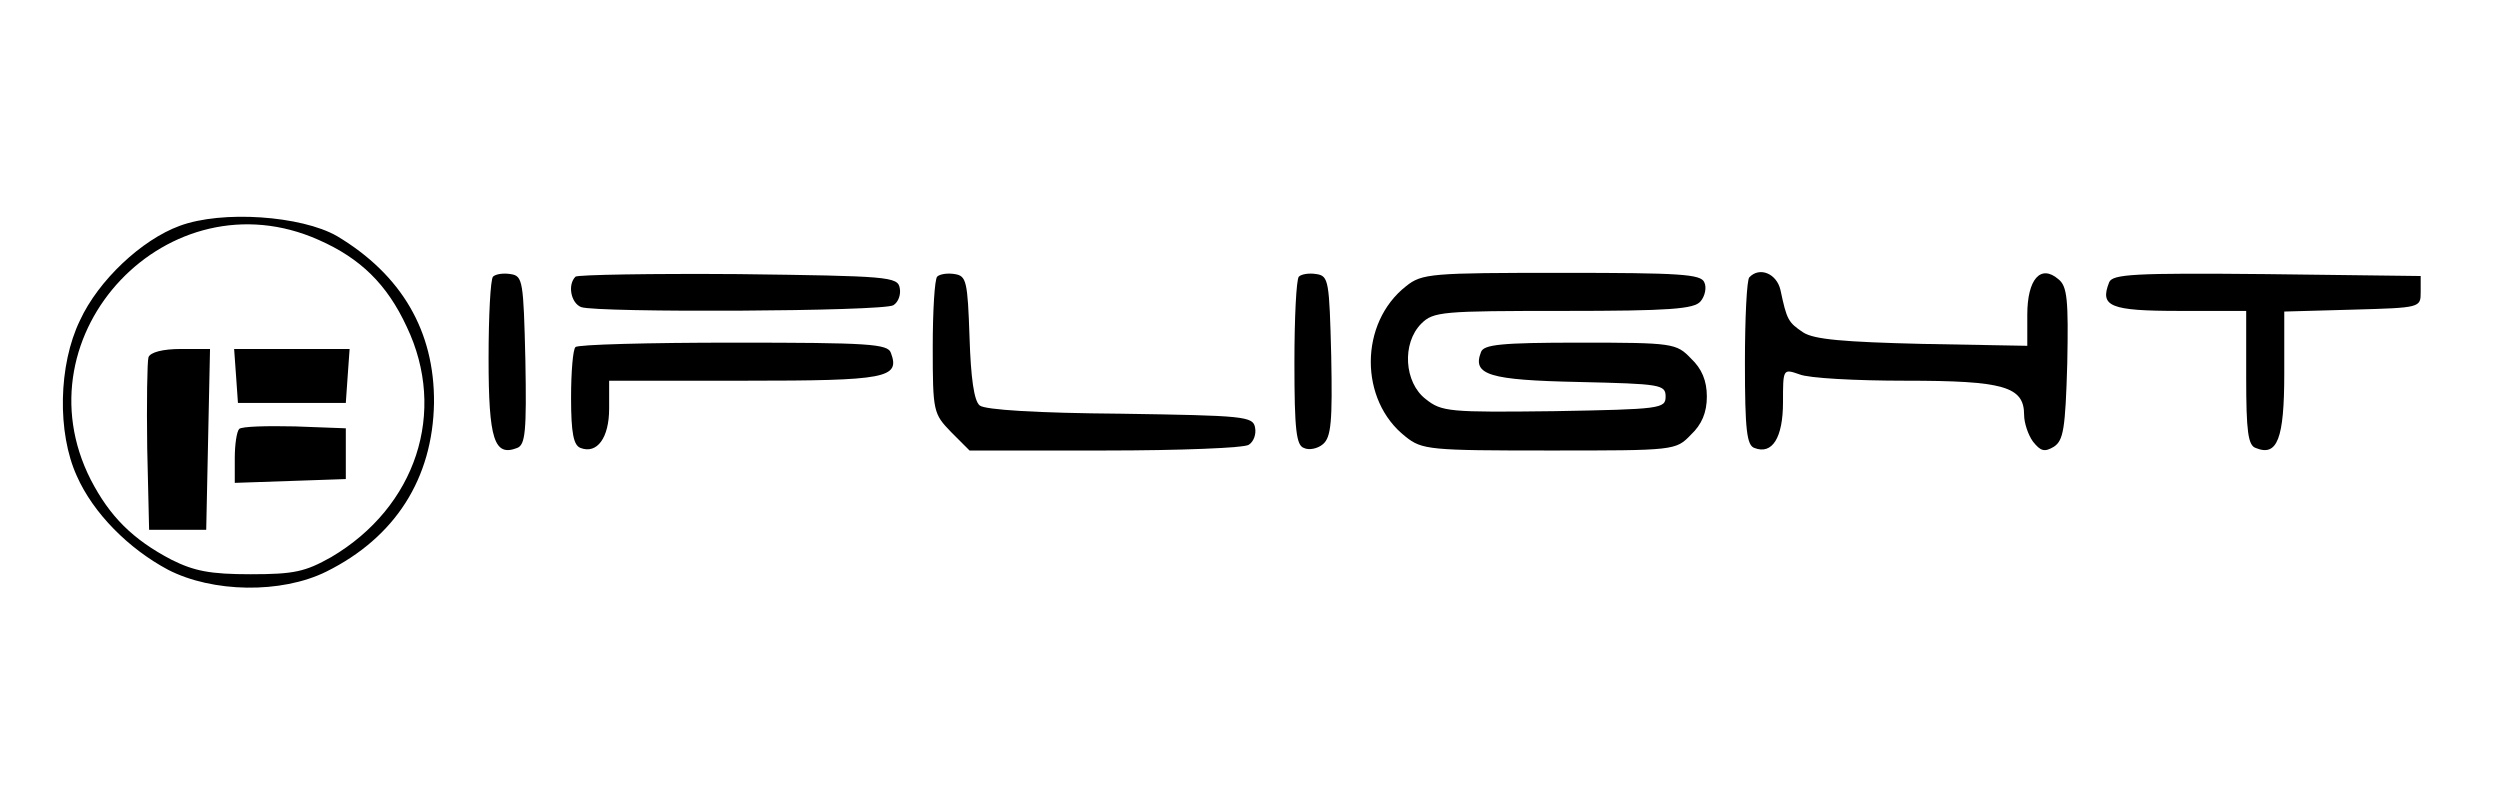
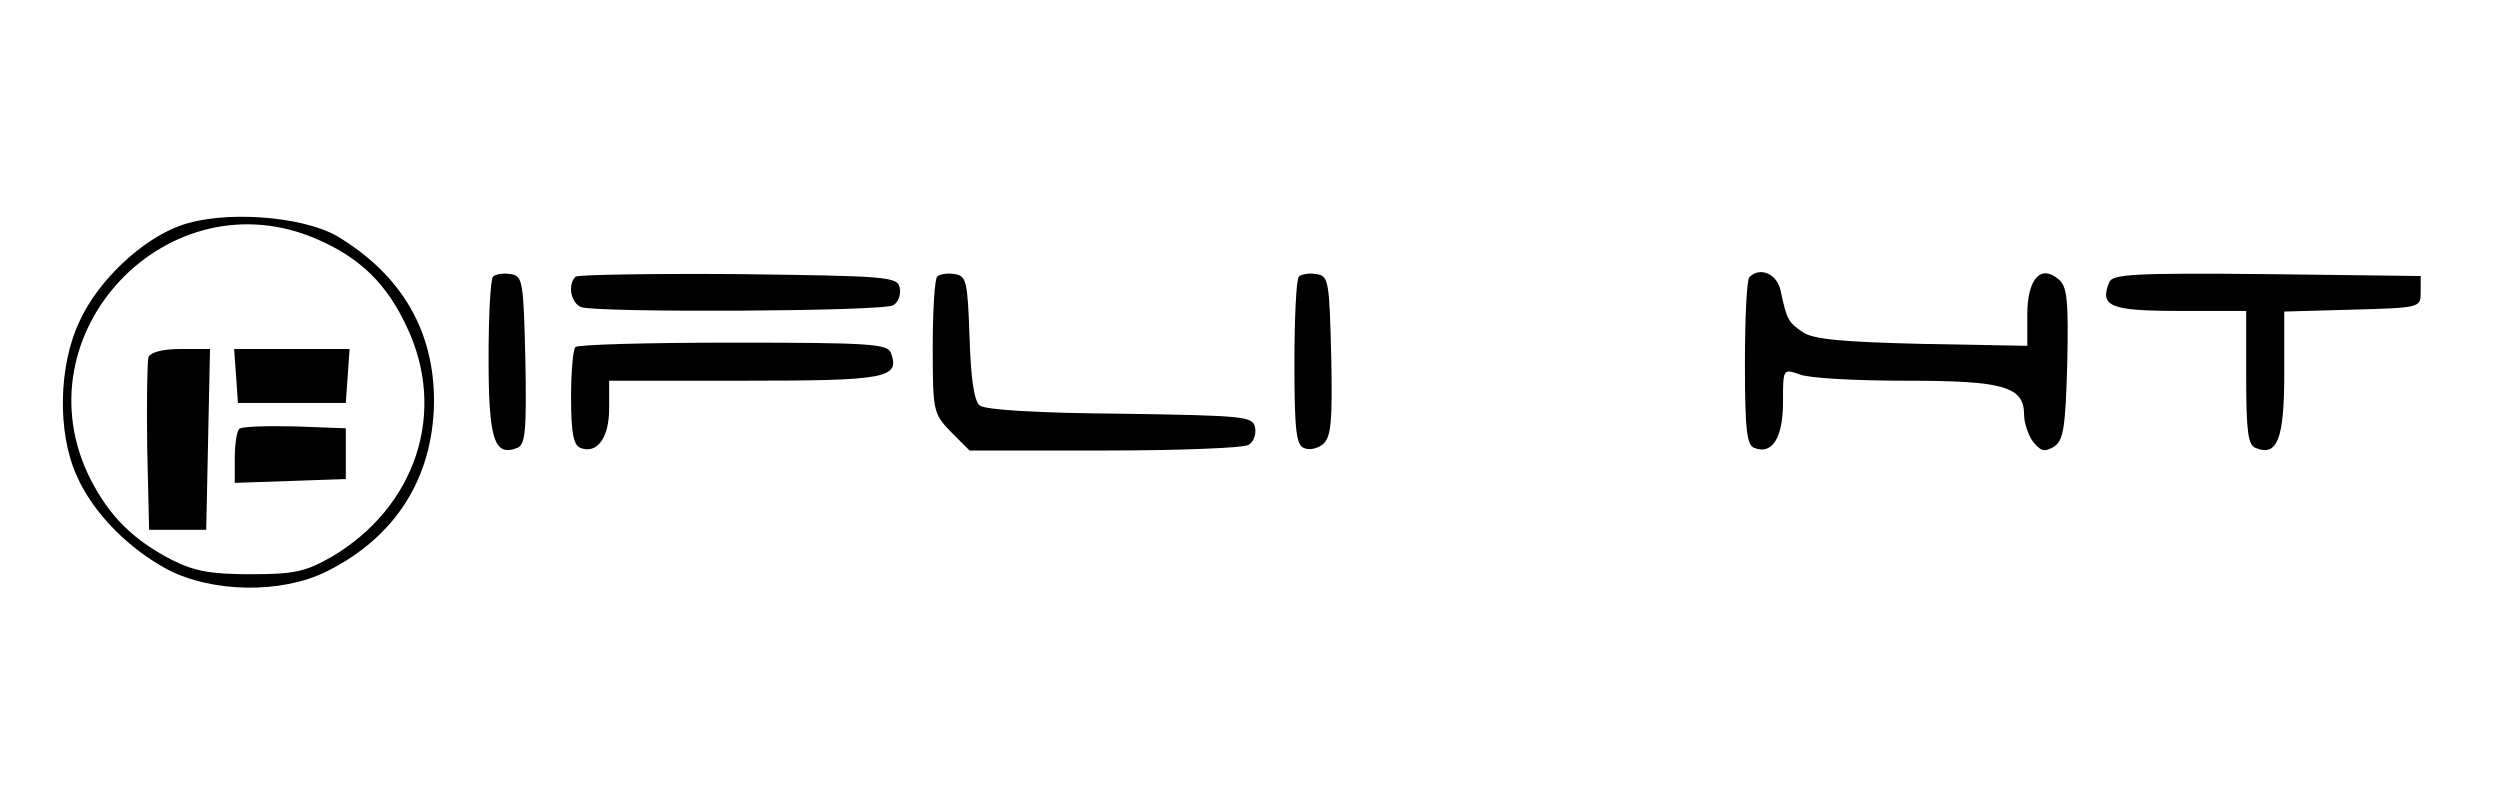
<svg xmlns="http://www.w3.org/2000/svg" version="1.0" width="394pt" height="128pt" viewBox="0 0 394 128" preserveAspectRatio="xMidYMid meet">
  <g transform="translate(0,128) scale(0.1,-0.1)" fill="#000000" stroke="none">
    <path d="M283 924 c-60 -22 -128 -86 -157 -149 -34 -70 -36 -177 -5 -245 26 -59 82 -115 144 -148 70 -36 178 -38 249 -3 109 54 168 147 170 266 1 113 -51 202 -153 263 -56 32 -181 41 -248 16z m219 -22 c66 -29 108 -70 139 -137 64 -134 15 -284 -119 -363 -41 -23 -58 -27 -127 -27 -64 0 -89 5 -125 23 -61 32 -97 68 -127 126 -117 230 123 483 359 378z" />
    <path d="M234 717 c-2 -7 -3 -71 -2 -143 l3 -129 45 0 45 0 3 143 3 142 -46 0 c-28 0 -48 -5 -51 -13z" />
    <path d="M372 688 l3 -43 85 0 85 0 3 43 3 42 -91 0 -91 0 3 -42z" />
    <path d="M377 604 c-4 -4 -7 -25 -7 -46 l0 -39 88 3 87 3 0 40 0 40 -80 3 c-45 1 -84 0 -88 -4z" />
    <path d="M777 844 c-4 -4 -7 -62 -7 -129 0 -128 9 -155 45 -141 13 5 15 26 13 138 -3 125 -4 133 -23 136 -12 2 -24 0 -28 -4z" />
    <path d="M907 844 c-13 -13 -7 -42 9 -48 24 -9 477 -7 492 3 8 5 12 17 10 27 -3 18 -18 19 -254 22 -138 1 -253 -1 -257 -4z" />
    <path d="M1477 844 c-4 -4 -7 -54 -7 -111 0 -102 1 -105 29 -134 l29 -29 214 0 c117 0 219 4 226 9 8 5 12 17 10 27 -3 18 -17 19 -212 22 -130 1 -214 6 -222 13 -9 7 -14 44 -16 107 -3 89 -5 97 -23 100 -12 2 -24 0 -28 -4z" />
    <path d="M2047 844 c-4 -4 -7 -65 -7 -136 0 -106 3 -130 15 -134 8 -4 22 -1 30 6 13 11 15 36 13 139 -3 118 -4 126 -23 129 -12 2 -24 0 -28 -4z" />
-     <path d="M2216 829 c-74 -58 -74 -180 -1 -237 26 -21 38 -22 227 -22 198 0 199 0 223 25 17 16 25 35 25 60 0 25 -8 44 -25 60 -23 24 -28 25 -175 25 -125 0 -152 -3 -156 -15 -14 -36 13 -44 154 -47 129 -3 137 -4 137 -23 0 -19 -8 -20 -176 -23 -165 -2 -177 -1 -202 19 -34 26 -38 88 -7 119 19 19 33 20 224 20 168 0 206 3 216 15 7 8 10 22 6 30 -5 13 -38 15 -224 15 -207 0 -221 -1 -246 -21z" />
    <path d="M2757 843 c-4 -3 -7 -64 -7 -135 0 -106 3 -130 15 -134 28 -11 45 16 45 72 0 53 0 53 26 44 14 -6 89 -10 167 -10 155 0 187 -9 187 -54 0 -12 6 -31 14 -42 12 -15 18 -17 33 -8 15 10 18 28 21 131 2 101 0 122 -14 133 -28 24 -49 0 -49 -56 l0 -49 -165 3 c-124 3 -171 7 -188 18 -24 16 -26 20 -36 67 -6 26 -33 37 -49 20z" />
    <path d="M3324 835 c-15 -38 1 -45 111 -45 l105 0 0 -105 c0 -85 3 -107 15 -111 34 -14 45 14 45 117 l0 98 108 3 c107 3 107 3 107 28 l0 25 -243 3 c-209 2 -243 0 -248 -13z" />
    <path d="M907 733 c-4 -3 -7 -39 -7 -80 0 -56 4 -75 15 -79 26 -10 45 16 45 62 l0 44 214 0 c223 0 245 4 230 44 -5 14 -34 16 -248 16 -134 0 -246 -3 -249 -7z" />
  </g>
</svg>